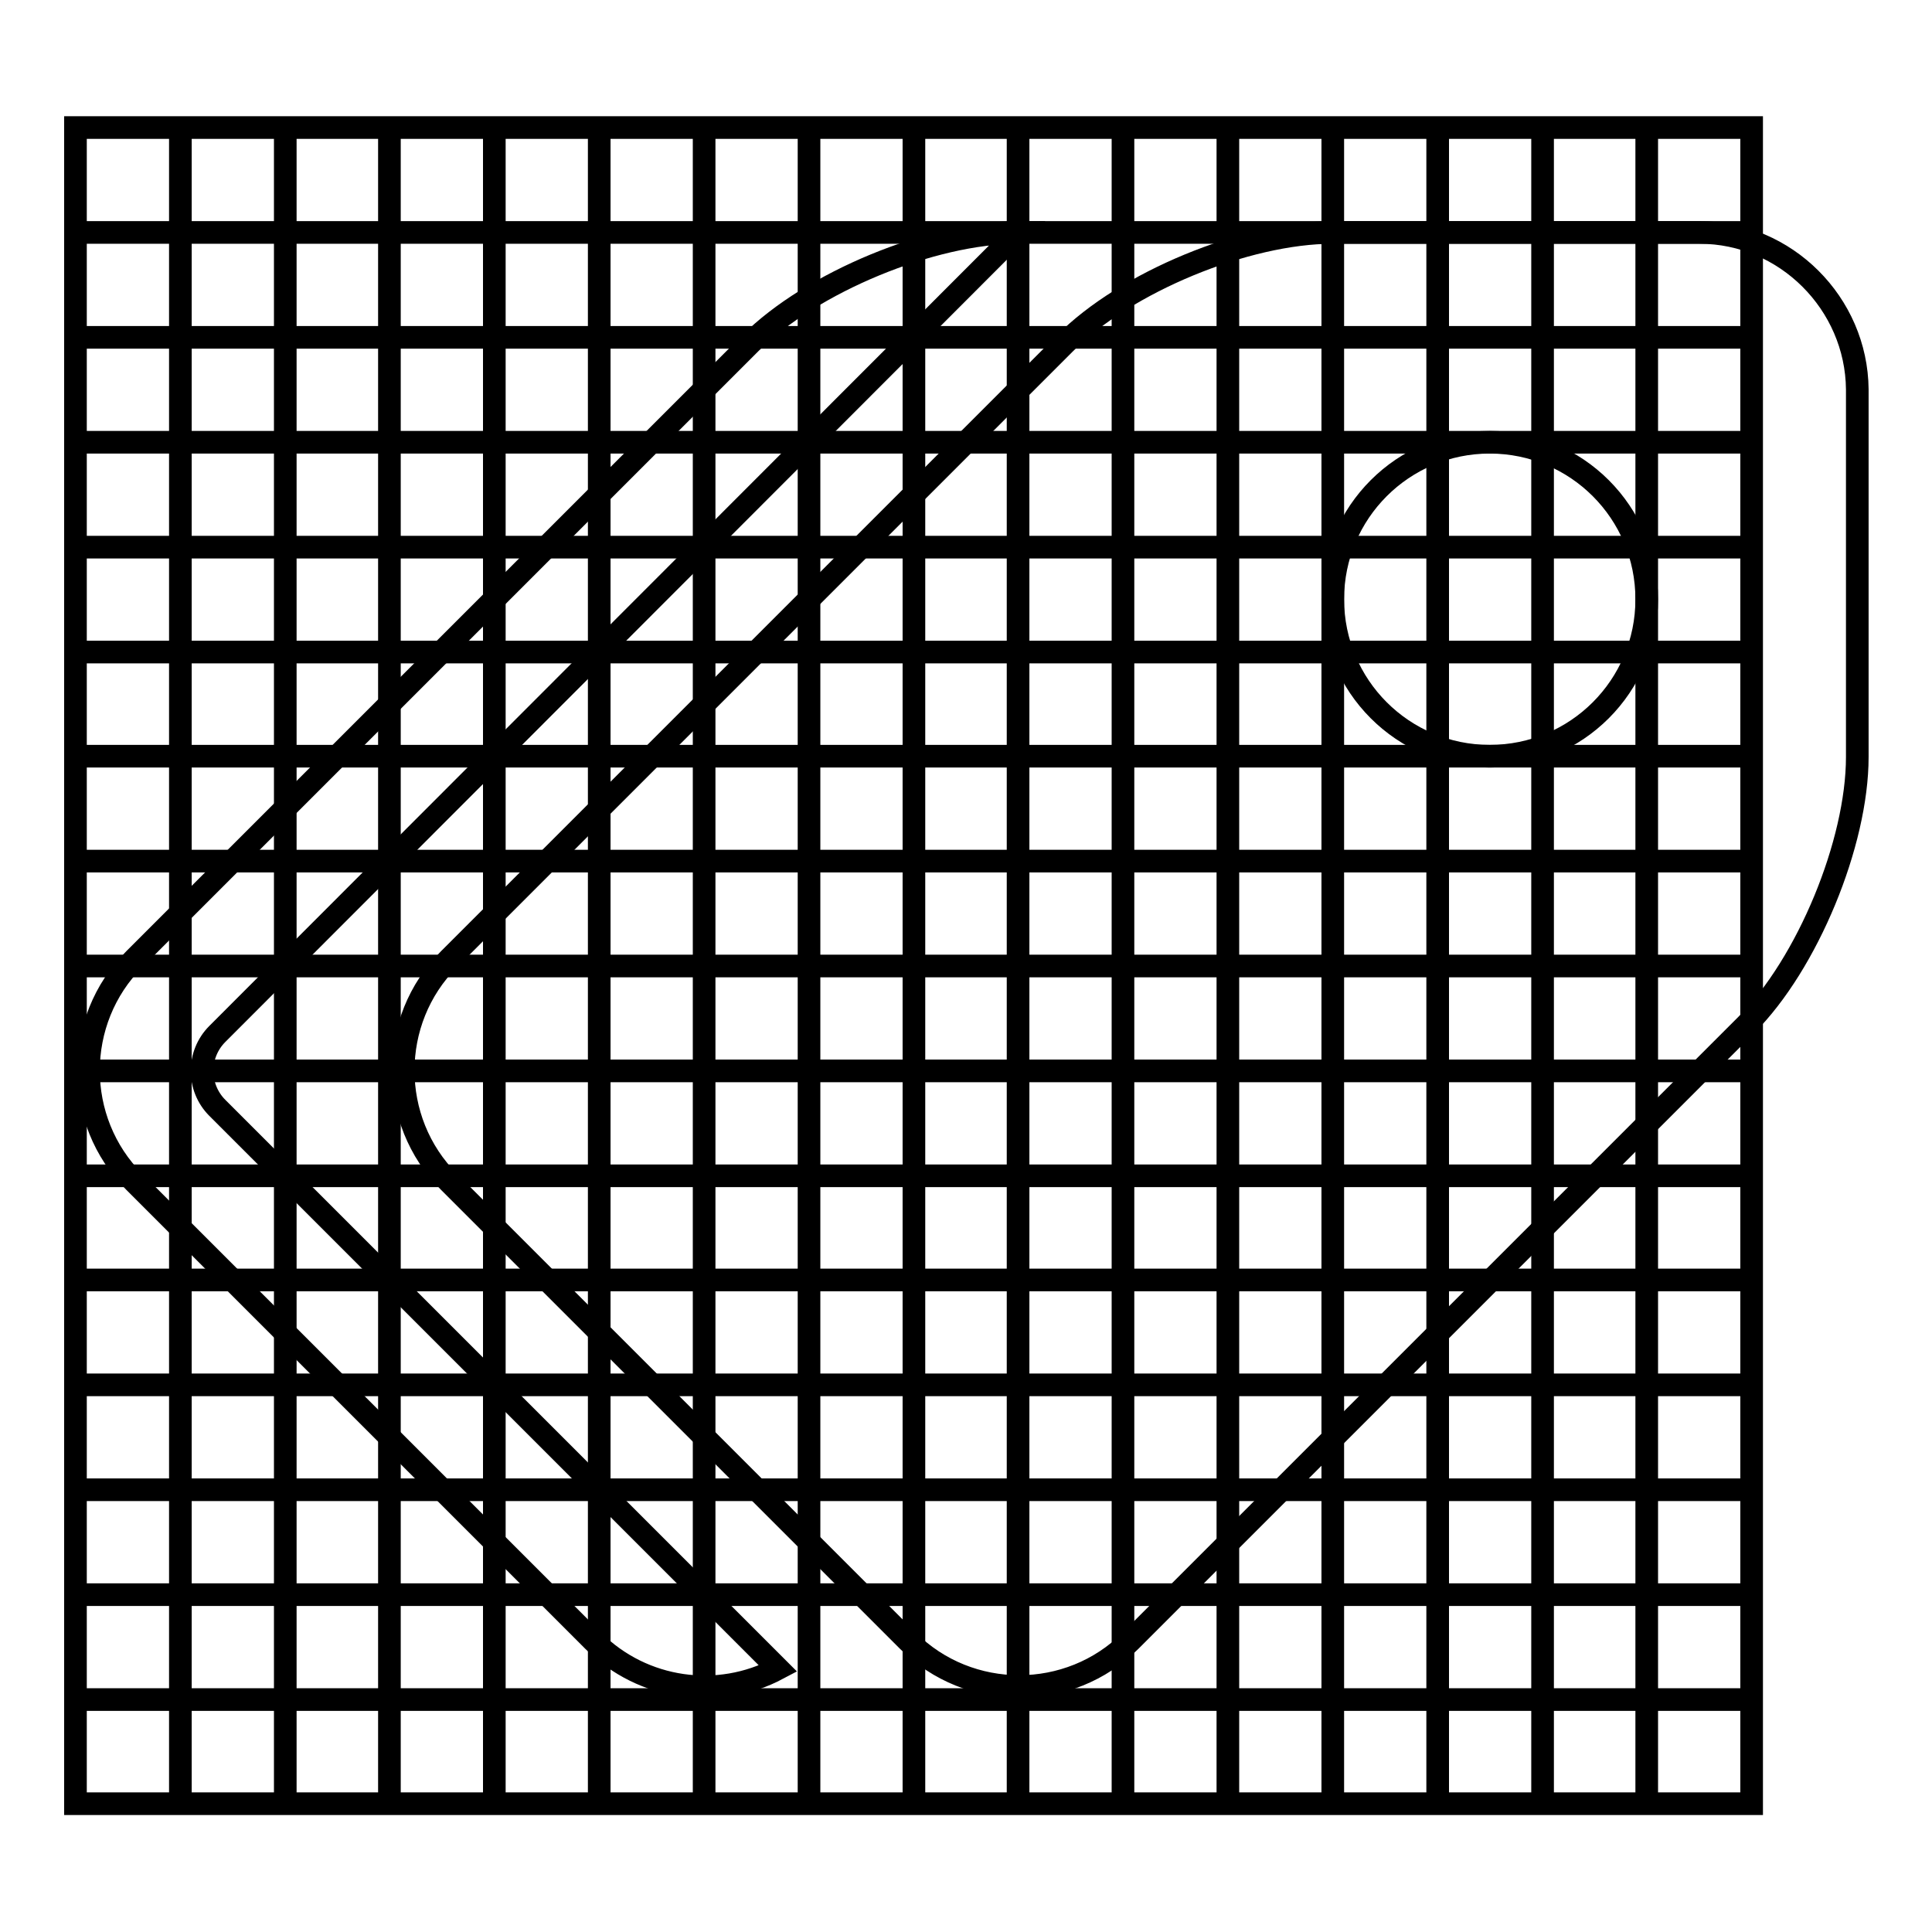
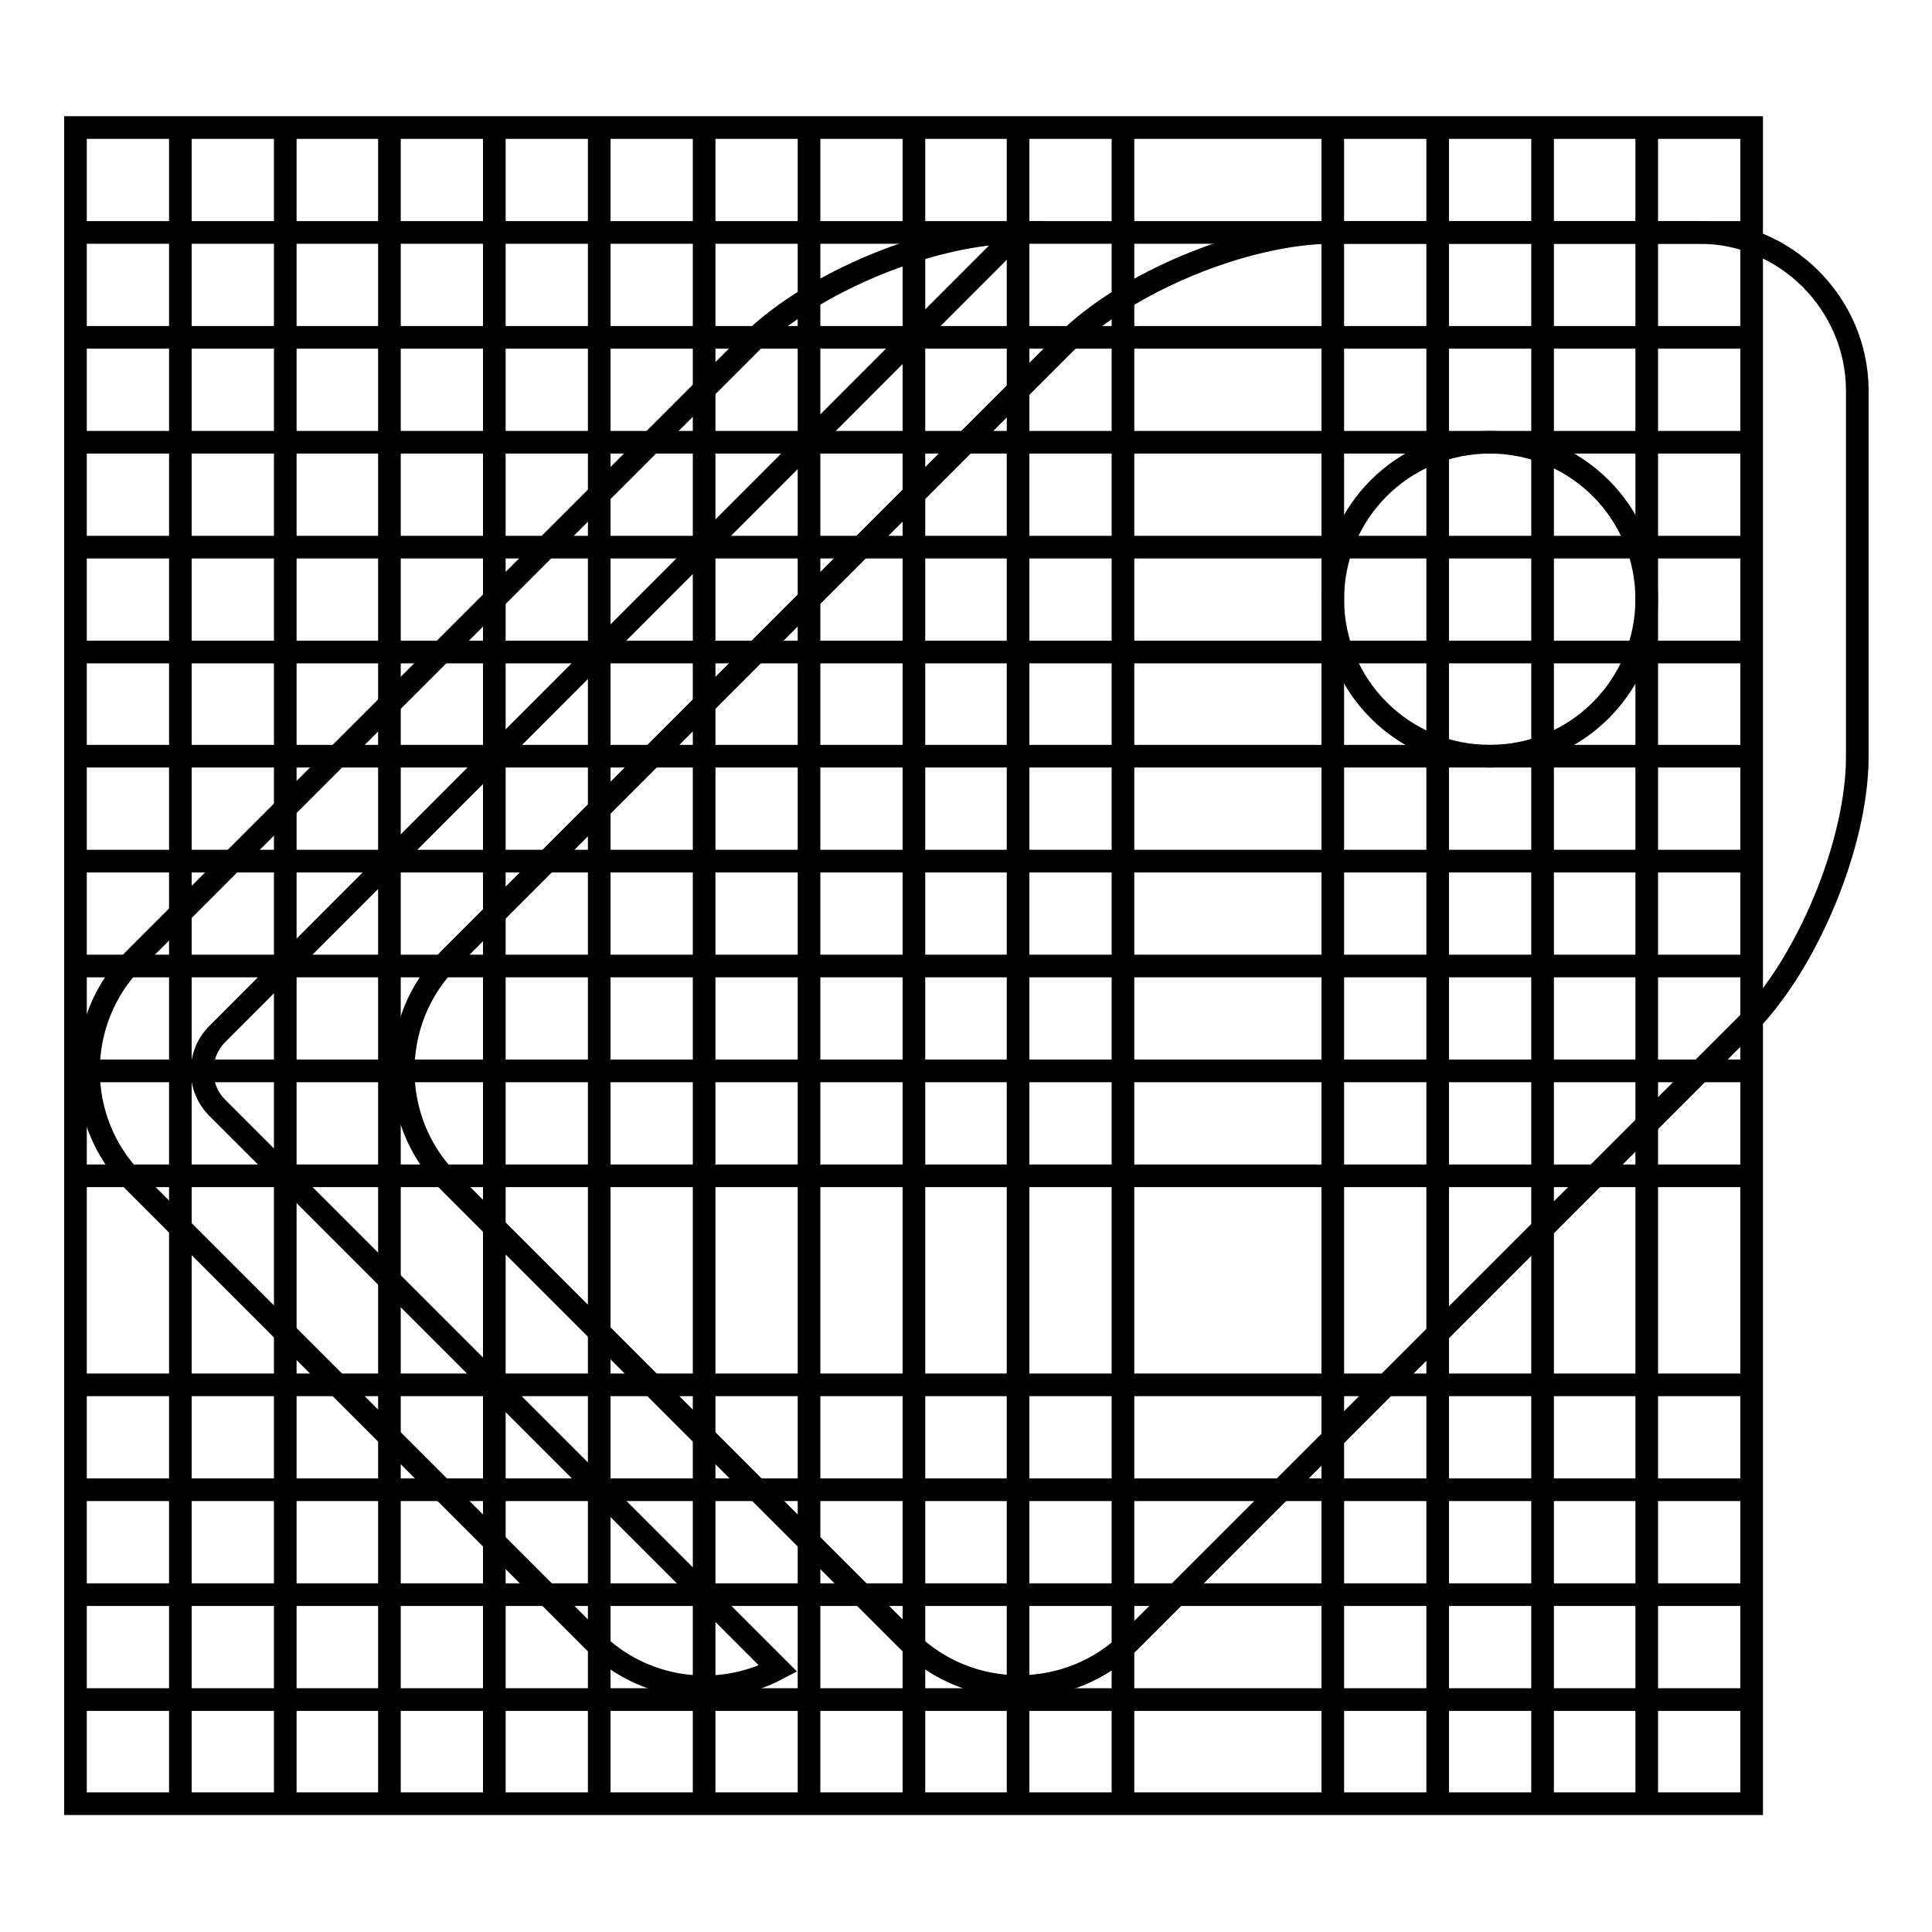
<svg xmlns="http://www.w3.org/2000/svg" version="1.1" x="0px" y="0px" viewBox="0 0 256 256" enable-background="new 0 0 256 256" xml:space="preserve">
  <g>
    <g>
      <path stroke-width="3" fill-opacity="0" stroke="#000000" d="M23.9,16.9v222.1V16.9z" />
      <path stroke-width="3" fill-opacity="0" stroke="#000000" d="M37.8,16.9v222.1V16.9z" />
      <path stroke-width="3" fill-opacity="0" stroke="#000000" d="M51.6,16.9v222.1V16.9z" />
      <path stroke-width="3" fill-opacity="0" stroke="#000000" d="M65.5,16.9v222.1V16.9z" />
      <path stroke-width="3" fill-opacity="0" stroke="#000000" d="M79.4,16.9v222.1V16.9z" />
      <path stroke-width="3" fill-opacity="0" stroke="#000000" d="M93.3,16.9v222.1V16.9z" />
      <path stroke-width="3" fill-opacity="0" stroke="#000000" d="M107.2,16.9v222.1V16.9z" />
      <path stroke-width="3" fill-opacity="0" stroke="#000000" d="M121.1,16.9v222.1V16.9z" />
      <path stroke-width="3" fill-opacity="0" stroke="#000000" d="M134.9,16.9v222.1V16.9z" />
      <path stroke-width="3" fill-opacity="0" stroke="#000000" d="M148.8,16.9v222.1V16.9z" />
-       <path stroke-width="3" fill-opacity="0" stroke="#000000" d="M162.7,16.9v222.1V16.9z" />
      <path stroke-width="3" fill-opacity="0" stroke="#000000" d="M176.6,16.9v222.1V16.9z" />
      <path stroke-width="3" fill-opacity="0" stroke="#000000" d="M190.5,16.9v222.1V16.9z" />
      <path stroke-width="3" fill-opacity="0" stroke="#000000" d="M204.4,16.9v222.1V16.9z" />
      <path stroke-width="3" fill-opacity="0" stroke="#000000" d="M218.2,16.9v222.1V16.9z" />
      <path stroke-width="3" fill-opacity="0" stroke="#000000" d="M10,30.8h222.1H10z" />
      <path stroke-width="3" fill-opacity="0" stroke="#000000" d="M10,44.7h222.1H10z" />
      <path stroke-width="3" fill-opacity="0" stroke="#000000" d="M10,58.6h222.1H10z" />
      <path stroke-width="3" fill-opacity="0" stroke="#000000" d="M10,72.5h222.1H10z" />
      <path stroke-width="3" fill-opacity="0" stroke="#000000" d="M10,86.4h222.1H10z" />
      <path stroke-width="3" fill-opacity="0" stroke="#000000" d="M10,100.2h222.1H10z" />
      <path stroke-width="3" fill-opacity="0" stroke="#000000" d="M10,114.1h222.1H10z" />
      <path stroke-width="3" fill-opacity="0" stroke="#000000" d="M10,128h222.1H10z" />
      <path stroke-width="3" fill-opacity="0" stroke="#000000" d="M10,141.9h222.1H10z" />
      <path stroke-width="3" fill-opacity="0" stroke="#000000" d="M10,155.8h222.1H10z" />
-       <path stroke-width="3" fill-opacity="0" stroke="#000000" d="M10,169.6h222.1H10z" />
      <path stroke-width="3" fill-opacity="0" stroke="#000000" d="M10,183.5h222.1H10z" />
      <path stroke-width="3" fill-opacity="0" stroke="#000000" d="M10,197.4h222.1H10z" />
      <path stroke-width="3" fill-opacity="0" stroke="#000000" d="M10,211.3h222.1H10z" />
      <path stroke-width="3" fill-opacity="0" stroke="#000000" d="M10,225.2h222.1H10z" />
      <path stroke-width="3" fill-opacity="0" stroke="#000000" d="M10,16.9h222.1v222.1H10V16.9z" />
      <path stroke-width="3" fill-opacity="0" stroke="#000000" d="M225.2,30.8h-48.6c-11.5,0-27.5,6.6-35.5,14.7l-81.6,81.6c-8.1,8.1-8.1,21.4,0,29.5l60.8,60.8c8.1,8.1,21.4,8.1,29.5,0l81.6-81.6c8.1-8.1,14.7-24.1,14.7-35.5V51.6C246,40.2,236.6,30.8,225.2,30.8z M197.4,100.2c-11.5,0-20.8-9.3-20.8-20.8c0-11.5,9.3-20.8,20.8-20.8c11.5,0,20.8,9.3,20.8,20.8C218.2,90.9,208.9,100.2,197.4,100.2z M28.8,146.8l74.3,74.3c-7.9,4.2-17.9,2.9-24.5-3.7l-60.8-60.8c-8.1-8.1-8.1-21.4,0-29.5l81.6-81.6c8.1-8.1,24.1-14.7,35.5-14.7L28.8,137C26.1,139.7,26.1,144.1,28.8,146.8z" />
    </g>
  </g>
</svg>